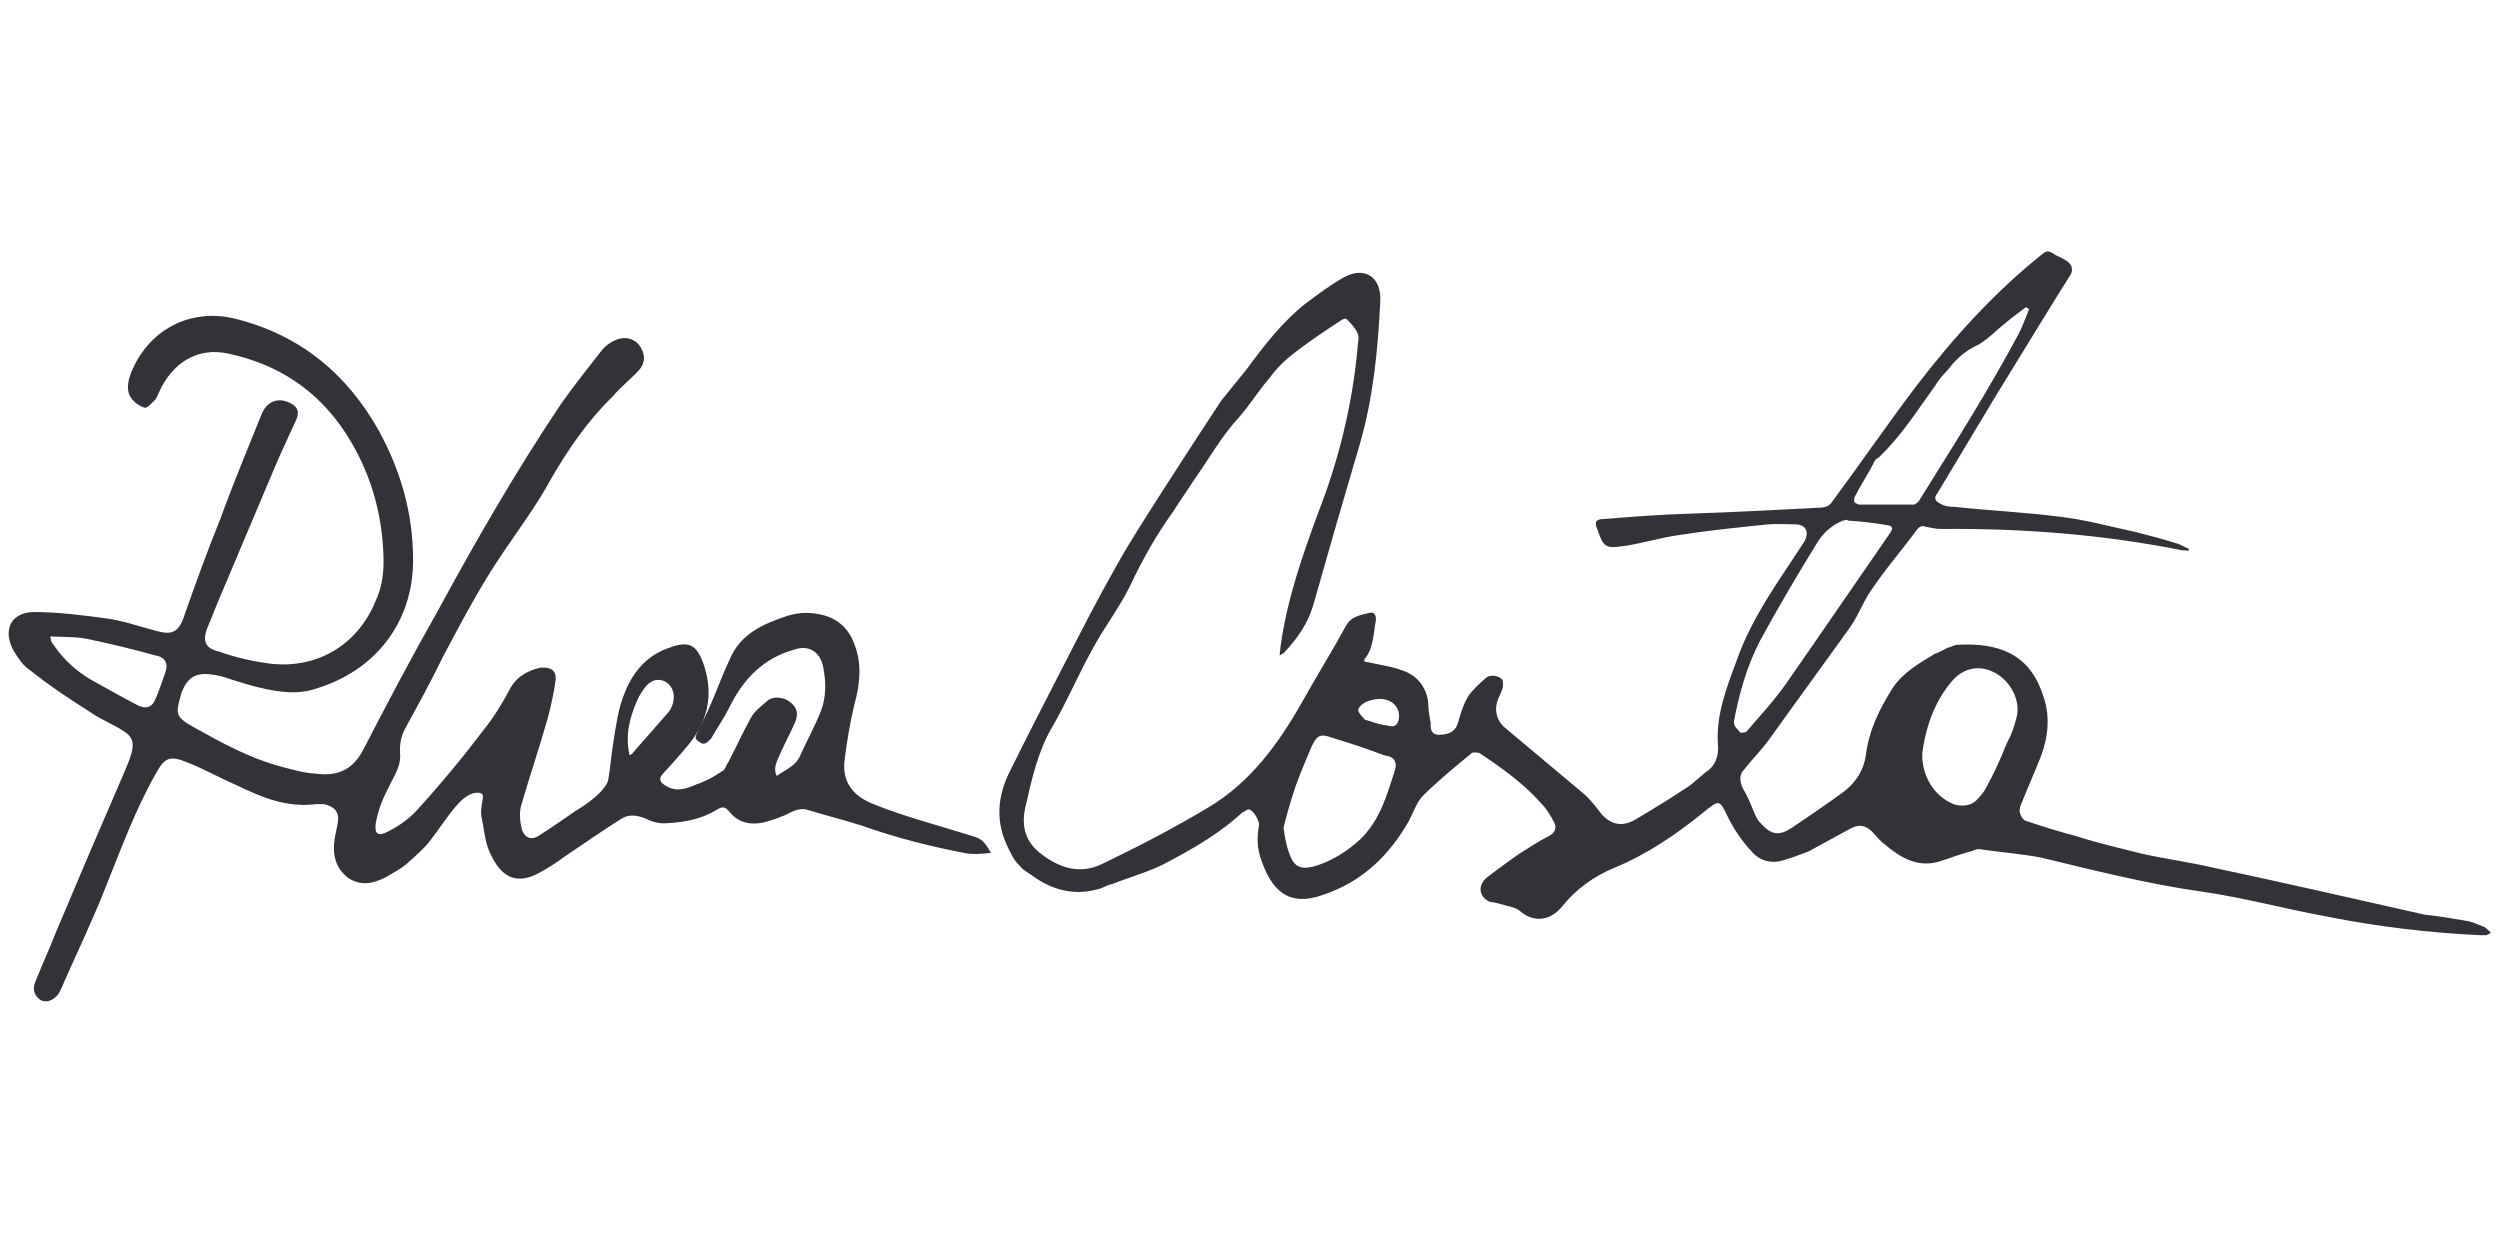
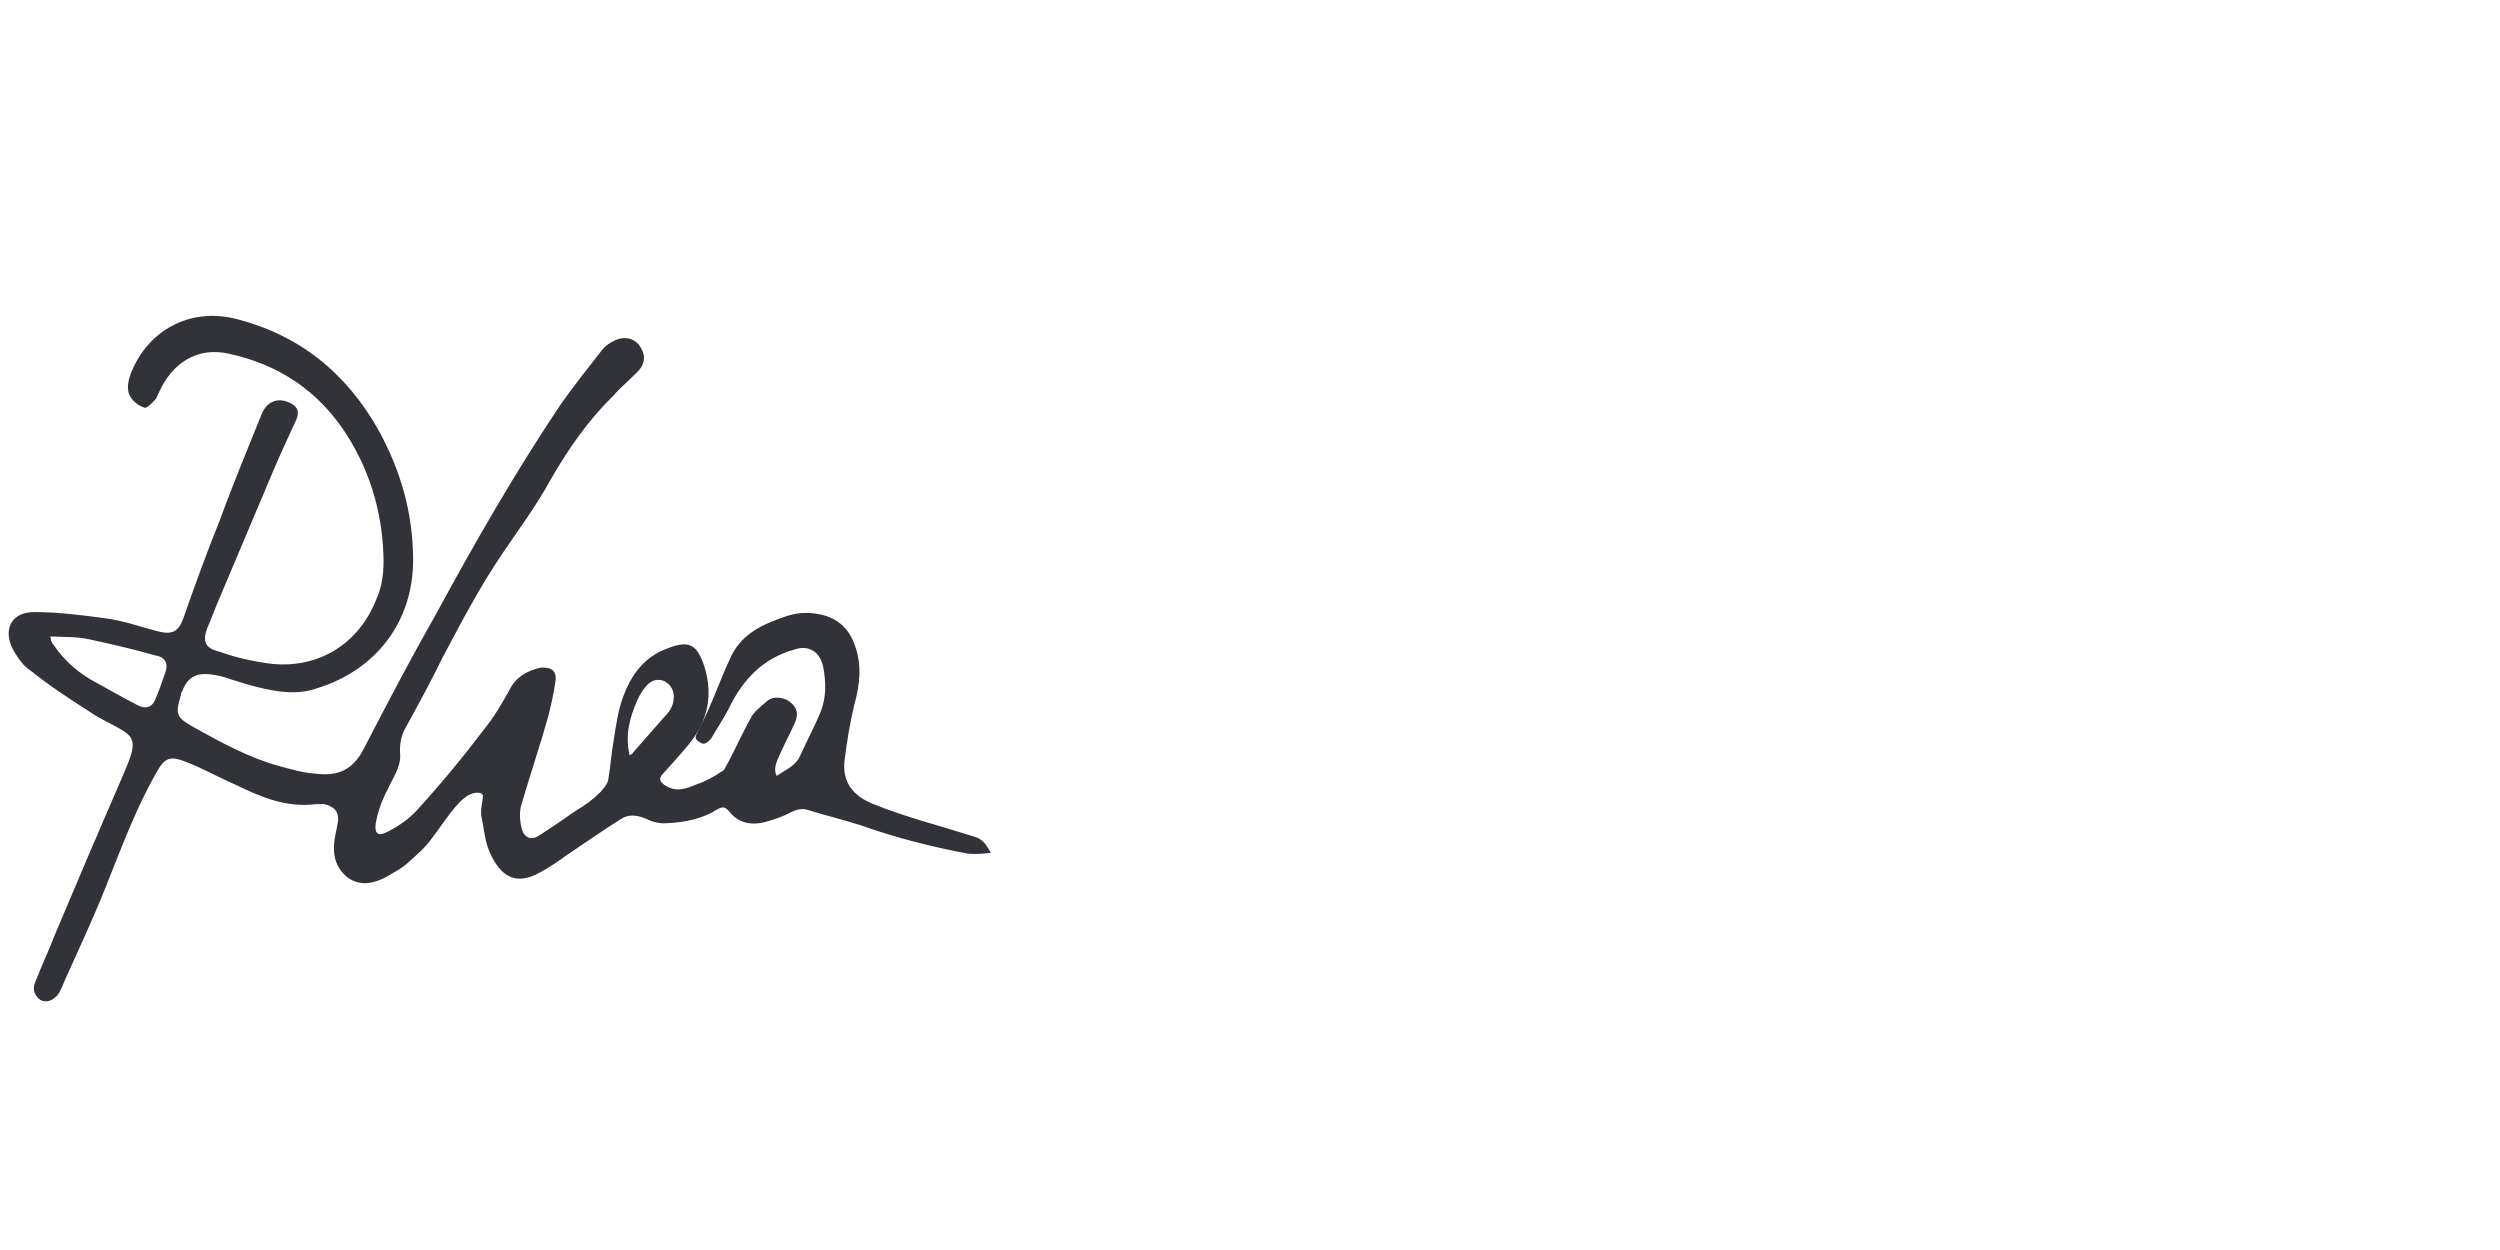
<svg xmlns="http://www.w3.org/2000/svg" version="1.1" id="Слой_1" x="0px" y="0px" viewBox="0 0 328 164" style="enable-background:new 0 0 328 164;" xml:space="preserve">
  <style type="text/css">
	.st0{display:none;}
	.st1{display:inline;}
	.st2{fill:#97113C;}
	.st3{fill:#313339;}
</style>
  <g class="st0">
    <g class="st1">
      <path class="st2" d="M309.4,132.5c-9.5-1.3-11.1-3.1-11.1-12.5c0-31.6,0-63.1,0-94.8c0-2.1,0-4.1,0-6.3c-15.1,0-29.4,0-43.7,0    c0,2.4,0,4.5,0,7.2c3.7,0,7.2-0.1,10.5,0c4.5,0.1,7.2,2.2,7,7.2c-0.1,5.5,0,10.9,0,16.3c0,4.8,0,9.5,0,14.8    c-3.4-1.1-5.7-2-8.3-2.8c-26.3-7.9-53.1,11.9-52.8,39.5c0.3,20.3,9.1,35,29.1,41.8c5.9,1.3,8.9,1.7,14.2,0    c5.7-2.8,11.5-5.6,17.6-8.7c-2.1,7.6,3.2,6.6,8.1,6.6c5.7-0.1,11.6,0,17.4,0c4.8,0,9.6,0,14.3,0c0-3.1,0-5.5,0-7.8    C310.7,132.9,310.1,132.7,309.4,132.5z M272,120.9c-0.3,2.5-1.7,5.5-3.7,7.2c-8.7,6.9-21,3.5-25-7.2c-5.5-14.6-4.8-29.5,1.6-43.9    c3.1-7.2,9.8-10.3,15.7-8.7c6.9,1.6,11.4,7.9,11.5,15.7c0,6,0,12,0,17.9C272.2,108.3,272.5,114.5,272,120.9z" />
    </g>
    <g class="st1">
      <path class="st2" d="M197.1,115.4c0-30,0-59.9,0-89.9c0-2.1,0-4.3,0-6.3c-15,0-29.2,0-43.7,0c0.1,2.5,0.3,4.5,0.4,7    c3.7,0,6.8-0.1,9.8,0c5.9,0.1,7.5,1.7,7.5,7.5c0,4,0,8,0,12c0,6,0,12.2,0,18.7c-3.4-1.1-5.7-2-8.3-2.6    c-27.4-7.6-52.5,11.5-52.4,39.8c0.1,20.1,9,34.5,28.5,41.5c6.3,1.1,8.4,1.3,14.2,0c6-2.8,12.2-5.7,18.1-8.7c0.1,1.9,0.4,4,0.5,6.6    c6.6,0,13.1,0,19.6,0s13,0,19.4,0c0-3,0-5.2,0-7.5C197.1,129.8,197.1,129.8,197.1,115.4z M170.8,121.1c-0.1,2.2-1.5,4.9-3.1,6.3    c-8.3,7-20.1,4.6-24.6-5.2c-6.9-15.4-6-31.1,1.3-46.1c3.4-6.8,9.8-9.4,15.7-7.8c6,1.6,10.7,7.9,10.7,14.8c0.1,6.3,0,12.6,0,19    C171,108.5,171.3,114.9,170.8,121.1z" />
    </g>
    <g class="st1">
-       <path class="st2" d="M109.8,127.6c-0.5,0.1-1.1,0-1.5,0.3c-3.7,2.5-7.4,4.4-11.5,1.6c-4.1-2.6-3.7-7-3.7-11.3    c0.5-11.4,1-22.9,1.1-34.2c0-14.3-7.4-23-21.4-25c-6.3-0.9-13-1.3-19.5-0.7C42.5,59,32.3,61.5,24.6,69.9    c-4.5,4.9-3.7,13.1,1.7,16.1c5.5,2.8,11.5,3.4,17.4,0.9c4.8-2,5.9-6.3,5.4-10.9c-0.4-2.8-1.1-5.6-1.9-8.7    c4.9-3.1,10.4-4.4,14.8-1.3c7,4.6,5.9,12.5,5.1,19.4c-0.4,3.2-6.1,3.2-9.4,4.1c-16.1,3.9-31.8,8.4-39.8,25c-2,4.4-1.9,8,0,12    c4.8,9.4,12,15,23,15.2c10.7,0.3,18.9-5.1,26.7-11.4c6.9,11.8,16.5,12.4,29.1,8.7C106.2,136.3,110.1,132.5,109.8,127.6z     M67.4,120.4c-0.1,4.1-5.4,7.6-10.9,7.9c-5.5,0.3-9.6-2.6-10.4-7.4c-1.5-8.7,1.6-15.5,9.6-19.8c3.4-1.9,7-3.4,11.8-5.5    C67.4,104.9,67.6,112.7,67.4,120.4z" />
-     </g>
+       </g>
  </g>
  <g>
-     <path class="st3" d="M325.9,121.6c-0.8-0.3-1.6-0.7-2.4-0.8c-1.8-0.3-3.5-0.6-5.4-0.8c-9.3-2.1-18.5-4.2-27.9-6.2   c-3-0.7-6.1-1.1-9.2-1.8c-2.8-0.7-5.8-1.4-8.6-2.3c-2.3-0.6-4.5-1.3-6.6-2c-0.4-0.1-0.7-0.7-0.8-1.1s0.1-1,0.3-1.4   c0.8-2,1.7-4,2.4-5.8c1.1-2.8,1.3-5.7,0.3-8.3c-1.8-5.5-6.1-6.8-11.2-6.5c-0.4,0-0.8,0.3-1.3,0.4c-0.6,0.3-1.1,0.6-1.7,0.8   c-2.1,1.3-4.1,2.4-5.5,4.5c-1.7,2.7-3.1,5.5-3.5,8.8c-0.3,2-1.3,3.5-2.8,4.7c-2.3,1.7-4.7,3.3-6.9,4.8c-1.7,1.1-2.7,1-4.2-0.7   c-0.4-0.4-0.6-1-0.8-1.4c-0.4-1-0.8-2-1.4-3c-0.4-0.8-0.6-1.8,0.1-2.5c1.1-1.4,2.4-2.7,3.4-4.1c3.5-4.9,7.1-9.8,10.6-14.7   c1.1-1.6,1.7-3.4,2.8-4.9c1.8-2.7,4-5.2,5.9-7.8c0.3-0.4,0.7-0.6,1.1-0.4c0.6,0.1,1.3,0.3,2,0.3c10.6-0.1,21.2,0.7,31.7,2.8   c0.3,0,0.6,0,0.8,0.1c0-0.1,0-0.1,0.1-0.3c-0.4-0.1-0.8-0.4-1.3-0.6c-1.8-0.6-3.8-1.1-5.7-1.6c-3.3-0.7-6.5-1.6-9.9-2   c-4.7-0.6-9.2-0.8-13.9-1.3c-0.7,0-1.3-0.1-1.8-0.4c-0.6-0.3-1-0.7-0.4-1.4c3.5-5.8,6.9-11.6,10.5-17.4c2.3-3.7,4.5-7.4,6.8-11   c0.6-0.8,0.4-1.6-0.4-2.1c-0.6-0.4-1.3-0.6-1.8-1c-0.6-0.3-0.8-0.3-1.3,0.1c-6.4,5.1-11.7,11-16.7,17.5c-3.7,4.9-7.2,10-10.9,15   c-0.4,0.6-0.8,0.7-1.4,0.8c-5.8,0.3-11.6,0.6-17.4,0.8c-3.7,0.1-7.5,0.4-11.2,0.7c-1,0-1.3,0.4-0.8,1.4c0.8,2.4,1.1,2.5,3.7,2.1   h0.1c2.3-0.4,4.7-1.1,6.9-1.4c3.8-0.6,7.8-1,11.6-1.4c1.3-0.1,2.5,0,3.8,0c1.3,0.1,1.7,1.1,1,2.3c-3.3,5.1-6.9,9.9-8.9,15.7   c-1.3,3.5-2.7,7.1-2.4,11c0.1,1.3-0.3,2.7-1.6,3.5c-0.7,0.6-1.3,1.1-2,1.7c-2.4,1.6-4.8,3.1-7.2,4.5c-1.8,1.1-3.5,0.7-4.8-1.1   c-0.6-0.8-1.4-1.8-2.3-2.5c-3.3-2.8-6.6-5.5-9.9-8.3c-1.4-1.1-1.7-2.8-0.8-4.4c0.1-0.4,0.4-0.8,0.4-1.3c0-0.1,0-0.6-0.1-0.7   c-0.4-0.6-1.6-0.7-2.1-0.3c-0.8,0.7-1.8,1.6-2.4,2.5c-0.6,1-1,2.3-1.3,3.4s-1.1,1.6-2.5,1.6c-1.1,0-1.1-0.8-1.1-1.6   c-0.1-0.7-0.3-1.4-0.3-2.3c-0.1-2.1-1.3-3.8-3.3-4.5c-1-0.4-2.1-0.6-3.1-0.8c-0.6-0.1-1.3-0.3-2-0.4c0-0.3,0-0.4,0.1-0.4   c1.1-1.4,1.1-3.3,1.4-4.9c0.1-0.6-0.1-1.3-0.8-1.1c-1.1,0.3-2.4,0.4-3.1,1.7c-1.8,3.3-3.8,6.5-5.7,9.9c-3.1,5.5-6.8,10.6-12.3,13.9   c-4.5,2.7-9.3,5.2-14.1,7.5c-3,1.4-5.7,0.4-8.2-1.6c-2-1.7-2.3-3.8-1.7-6.2c0.8-3.5,1.6-7.1,3.5-10.3c1.8-3.1,3.3-6.6,5.1-9.9   c1.6-3,3.7-5.7,5.1-8.6c1.6-3.4,3.4-6.6,5.7-9.8c0.8-1.3,1.7-2.5,2.5-3.8c2-2.8,3.7-5.9,6.1-8.5c1.4-1.6,2.5-3.4,3.8-4.9   c0.8-1.1,1.7-2.1,2.8-3c2.1-1.7,4.5-3.3,6.8-4.8c0.1-0.1,0.6-0.3,0.7-0.1c0.6,0.6,1.1,1.1,1.4,1.8c0.3,0.6,0,1.4,0,2.1   c-0.7,7.5-2.5,14.7-5.2,21.6c-2.1,5.7-4.1,11.5-4.9,17.5c0,0.3-0.1,0.6-0.1,1.1c0.4-0.3,0.6-0.3,0.6-0.4c1.7-1.8,3.1-3.8,3.8-6.2   c2-7.1,4-14,6.1-21.1c1.8-6.2,2.4-12.6,2.7-18.9c0.1-3.1-2.1-4.5-4.8-3c-1.8,1-3.5,2.3-5.1,3.5c-3,2.4-5.4,5.5-7.6,8.5   c-1.1,1.4-2.3,2.8-3.4,4.2c-2.5,3.8-5.1,7.8-7.6,11.7c-2.1,3.3-4.2,6.5-6.1,9.9c-2.5,4.4-4.8,8.9-7.1,13.4c-2.4,4.7-4.8,9.3-7.1,14   c-1.4,3-1.7,6.2-0.1,9.5c0.4,0.8,0.8,1.8,1.6,2.5c0.4,0.6,1.3,1,1.8,1.4c2.5,1.8,5.4,2.5,8.3,1.7c0.7-0.1,1.3-0.6,2-0.7   c2.5-1,5.2-1.7,7.5-3c3.4-1.8,6.8-3.8,9.6-6.4c0.3-0.1,0.6-0.4,0.8-0.4c0.6,0,1.4,1.4,1.4,2c-0.3,1.6-0.3,3.1,0.3,4.7   c1.3,3.7,3.4,6.2,8.1,4.5c5.1-1.7,8.6-5.1,11.2-9.6c0.6-1.1,1-2.4,1.8-3.3c2-2,4.2-3.8,6.5-5.7c0.1-0.1,0.7-0.1,1,0   c3,2,5.8,4,8.1,6.6c0.7,0.7,1.3,1.7,1.7,2.5c0.4,0.7,0.1,1.4-0.7,1.8c-1.4,0.7-2.7,1.6-4,2.4c-1.4,1-2.8,2-4.2,3.1   c-1.1,1-1,2.4,0.4,3.1c0.4,0.1,0.8,0.1,1.4,0.3c1,0.3,2.1,0.4,2.7,1c1.7,1.4,3.8,1.3,5.4-0.6c1.8-2.3,4.2-4,6.8-5.1   c4.4-1.8,8.2-4.4,11.9-7.4c2-1.6,2-1.6,3.1,0.7c0.8,1.6,1.8,3.1,3.1,4.5c1.1,1.3,2.7,1.7,4.4,1.1c1-0.3,2.1-0.7,3.1-1.1   c1.8-1,3.7-2,5.5-3c1.1-0.6,2-0.4,2.8,0.4c0.6,0.6,1.1,1.3,1.7,1.7c2,1.7,4.2,3,6.9,2.3c1.4-0.4,2.8-1,4.4-1.4   c0.3-0.1,0.7-0.3,1-0.3c2.7,0.4,5.4,0.6,8.1,1.1c7.1,1.7,14.1,3.5,21.3,4.5c5.5,0.8,11,2.3,16.5,3.3c6.6,1.3,13.3,2.1,19.9,2.4   c0.3,0,0.6,0,0.8,0c0.3-0.1,0.6-0.3,0.6-0.4C326.3,122,326.2,121.7,325.9,121.6z M183,101.1c-1.1,3.4-2.1,7.1-5.2,9.6   c-1.7,1.4-3.4,2.4-5.5,3c-1.7,0.4-2.5,0-3.1-1.6c-0.4-1-0.6-2.1-0.8-3.5c0.4-1.7,1-3.7,1.6-5.5c0.6-1.7,1.4-3.5,2.1-5.2   c0.7-1.4,1.1-1.7,2.7-1.1c2.3,0.7,4.5,1.4,6.8,2.3C182.8,99.2,183.4,99.9,183,101.1z M183.5,94.4c-0.1,0.7-0.6,1.1-1.4,0.8   c-0.8-0.1-1.6-0.3-2.4-0.6c-0.3-0.1-0.7-0.1-0.8-0.4c-0.3-0.3-0.7-0.7-0.7-1.1c0.1-0.4,0.6-0.8,1-1c0.7-0.3,1.4-0.4,1.8-0.4   C182.8,91.7,183.8,93,183.5,94.4z M243.5,64.9c0.7-1.4,1.6-2.7,2.3-4.1c0.1-0.3,0.3-0.6,0.6-0.7c3-2.8,5.1-6.2,7.5-9.5   c0.4-0.7,1-1.4,1.6-2c1-1.3,2-2.3,3.5-3.1c1.6-0.7,2.8-2.1,4.1-3.1c0.8-0.7,1.8-1.4,2.7-2.1c0.1,0.1,0.3,0.1,0.4,0.3   c-0.4,1-0.8,2.1-1.3,3.1c-4,7.5-8.5,14.6-13,21.8c-0.1,0.3-0.6,0.7-0.8,0.7c-2.4,0-4.8,0-7.2,0c-0.1,0-0.3-0.1-0.6-0.3   C243.2,65.4,243.3,65.2,243.5,64.9z M227.5,94.6c0.7-3.7,1.7-7.2,3.4-10.5c2.4-4.4,4.8-8.5,7.4-12.7c0.8-1.4,2-2.5,3.5-3.1   c0.1,0,0.4-0.1,0.6-0.1v0.1c1.7,0.1,3.5,0.3,5.2,0.6c0.7,0.1,0.8,0.4,0.4,1c-4.5,6.5-9,13.1-13.6,19.7c-1.6,2.3-3.4,4.2-5.1,6.2   c-0.1,0.3-0.8,0.4-1,0.3C228.1,95.7,227.4,95.4,227.5,94.6z M264.6,94c-0.3,1.3-0.7,2.4-1.3,3.5c-0.8,2-1.7,4-2.7,5.8   c-0.3,0.6-0.7,1.1-1.3,1.7c-0.7,0.7-1.7,0.8-2.7,0.6c-2.5-0.8-4.5-3.5-4.4-6.8c0.4-3,1.4-6.4,3.7-9.2c1.6-2,3.7-2.4,5.7-1.4   C263.8,89.3,265.1,91.9,264.6,94z" />
    <path class="st3" d="M127.6,109.7c-4.4-1.4-8.8-2.5-13-4.2c-2.8-1.1-4.1-3-3.8-5.7c0.3-2.4,0.7-4.9,1.3-7.4c0.7-2.5,1-5.1,0.1-7.6   c-0.7-2.1-2-3.5-4.2-4.1c-1.6-0.4-3.1-0.4-4.7,0.1c-3.3,1.1-6.2,2.4-7.6,5.8c-1,2.1-1.8,4.4-2.8,6.6c-0.4,0.8-0.8,1.8-1.3,2.7   c-0.3,0.6-0.6,1,0.1,1.4c0.7,0.6,1.1,0.1,1.6-0.4c0.8-1.4,1.7-2.7,2.4-4.1c1.8-3.7,4.5-6.5,8.6-7.6c1.8-0.6,3.3,0.3,3.7,2.3   c0.4,2,0.4,4-0.3,5.8c-0.8,2-1.8,3.8-2.7,5.8c-0.6,1.4-1.8,1.8-3.1,2.7c-0.4-0.8-0.1-1.6,0.1-2.1c0.7-1.7,1.6-3.3,2.3-4.9   c0.6-1.4,0.1-2.3-1.1-3c-1-0.4-2-0.4-2.7,0.3c-0.7,0.6-1.6,1.3-2,2.1c-1.1,2-2,4-3,5.9c-0.3,0.4-0.4,1-0.8,1.1   c-1,0.7-2.1,1.3-3.3,1.7c-1.4,0.6-2.7,1.1-4.2,0.1c-0.6-0.4-0.8-0.8-0.3-1.4c1-1.1,2.1-2.3,3.1-3.5c2.7-3.1,3.7-6.6,2.4-10.7   c-1-3-2.1-3.4-4.9-2.3c-3,1.1-4.7,3.5-5.7,6.2c-0.7,1.8-1,4-1.3,5.9c-0.3,1.7-0.4,3.4-0.7,5.1c-0.1,0.6-0.6,1.1-1,1.6   c-1,1-2.1,1.8-3.3,2.5c-1.6,1.1-3.3,2.3-4.9,3.3c-1,0.6-1.8,0.1-2.1-0.8c-0.3-1.1-0.4-2.3-0.1-3.3c1.1-3.8,2.4-7.6,3.5-11.5   c0.4-1.6,0.8-3.3,1-4.9c0.1-1.3-0.7-1.7-2-1.6c-1.8,0.4-3.3,1.3-4.1,3c-1,1.8-2,3.5-3.3,5.1c-2.8,3.7-5.7,7.2-8.8,10.6   c-1,1.1-2.4,2.1-3.8,2.8c-1.3,0.7-1.8,0.3-1.6-1.1c0.3-1.6,0.8-3,1.6-4.5c0.6-1.4,1.7-2.8,1.6-4.5c-0.1-1.3,0.1-2.4,0.7-3.5   c1.7-3.1,3.4-6.2,4.9-9.3c2.5-4.7,4.9-9.3,7.9-13.7c2.1-3.1,4.4-6.2,6.2-9.5c2.3-4,4.9-7.8,8.2-11c1.1-1.3,2.4-2.3,3.5-3.5   c0.8-1,0.8-2.1-0.1-3.3c-0.7-0.8-1.8-1.1-3-0.6c-0.7,0.3-1.3,0.7-1.8,1.3c-1.8,2.3-3.7,4.7-5.4,7.1C67.7,61.8,62.4,71,57.3,80.4   c-3.3,5.8-6.4,11.7-9.5,17.7c-1.4,2.8-3.3,3.8-6.4,3.4c-1.7-0.1-3.3-0.6-4.8-1c-4-1.1-7.6-3.1-11.2-5.1c-2.3-1.3-2.4-1.7-1.7-4.1   c0-0.1,0.1-0.3,0.1-0.4c0.8-2,1.8-2.7,4-2.4c0.8,0.1,1.6,0.3,2.4,0.6c1.3,0.4,2.5,0.8,3.8,1.1c2.5,0.6,5.1,1,7.6,0.1   c7.8-2.4,12.6-8.8,12.6-16.8c0-6.1-1.6-11.7-4.5-17C45.5,49,39.3,43.9,30.8,41.8c-5.8-1.4-11.3,1.4-13.6,7.1   c-0.4,1.1-0.7,2.3,0,3.3c0.4,0.6,1.1,1.1,1.8,1.3c0.4,0,1-0.7,1.4-1.1c0.1-0.1,0.3-0.6,0.4-0.8c1.8-4.1,5.2-6.1,9.2-5.2   c6.5,1.4,11.7,4.8,15.4,10.5c3.1,4.8,4.7,10.2,4.9,15.8c0.1,2.1-0.1,4.2-1,6.1c-2.3,5.7-7.5,8.9-13.6,8.3c-2.4-0.3-4.7-0.8-6.9-1.6   c-1.8-0.4-2.3-1.3-1.6-3.1c0.6-1.4,1.1-2.8,1.8-4.4c2.3-5.4,4.5-10.7,6.8-16.1c1-2.4,2.1-4.7,3.1-6.9c0.4-1,0.1-1.6-0.6-2   c-1.7-1-3.3-0.4-4,1.4c-1.8,4.5-3.7,9-5.4,13.7c-1.7,4.2-3.3,8.6-4.8,12.9c-0.7,2-1.6,2.3-3.5,1.8c-2.3-0.6-4.5-1.4-6.9-1.7   c-3-0.4-6.1-0.8-9.2-0.8s-4.2,2.4-2.7,5.1c0.6,1,1.3,2,2.1,2.5c2.5,2,5.2,3.8,7.9,5.5c1.4,1,3,1.6,4.4,2.5c1.3,0.8,1.4,1.7,1,3.1   c-0.3,1-0.7,1.8-1.1,2.8c-3,6.9-5.9,13.7-8.8,20.6c-0.8,2.1-1.8,4.2-2.7,6.5c-0.4,1,0,1.8,0.7,2.3c0.8,0.4,1.6,0.1,2.3-0.7   c0.4-0.6,0.7-1.4,1-2.1c1.7-3.8,3.5-7.6,5.1-11.6c2.1-5.2,4-10.5,6.8-15.4c1.1-2,1.8-2.3,4-1.4c2.1,0.8,4.2,2,6.5,3   c3.3,1.6,6.6,3,10.5,2.5c0.3,0,0.7,0,1,0c1.4,0.3,2.1,1.1,1.8,2.5c-0.1,0.7-0.3,1.4-0.4,2.1c-0.3,2,0.1,3.8,1.8,5.1   c1.7,1.1,3.3,0.7,4.9-0.1c1-0.6,2-1.1,2.8-1.8c1.1-1,2.3-2,3.1-3.1c1.1-1.4,2.1-3,3.3-4.4c0.7-0.8,1.6-1.7,2.7-1.8   c0.7,0,1,0.1,0.8,1c-0.1,0.7-0.3,1.6-0.1,2.3c0.3,1.4,0.4,3,1,4.4c1.6,3.7,3.7,4.2,6.2,3c1.4-0.7,2.7-1.6,3.8-2.4   c2.4-1.6,4.8-3.3,7.2-4.8c1-0.7,2.1-0.6,3.3-0.1c0.8,0.4,1.8,0.7,2.8,0.6c2.4-0.1,4.7-0.6,6.6-1.8c0.7-0.4,1-0.4,1.6,0.3   c1.1,1.4,2.7,1.8,4.5,1.4c1.1-0.3,2.4-0.7,3.5-1.3c0.8-0.4,1.6-0.6,2.4-0.3c2.3,0.7,4.7,1.3,6.9,2c4.5,1.6,9.2,2.8,14,3.7   c1,0.1,2,0,3-0.1C129.2,110.4,128.7,110,127.6,109.7z M21.7,88.2c-0.4,1.1-0.8,2.4-1.3,3.5c-0.4,1.1-1.3,1.4-2.4,0.8   c-2.1-1.1-4.2-2.3-6.2-3.4c-1.8-1.1-3.4-2.5-4.7-4.4c-0.1-0.1-0.3-0.4-0.4-0.6c0-0.1,0-0.1-0.1-0.6c1.8,0.1,3.5,0,5.2,0.4   c2.8,0.6,5.8,1.3,8.6,2.1C21.7,86.2,22.1,87.1,21.7,88.2z M83,98.8c0,0.1-0.1,0.1-0.4,0.3c-0.6-2.7,0-4.9,1-7.2   c0.3-0.7,0.7-1.3,1.1-1.8c0.6-0.7,1.3-1.1,2.3-0.8c0.8,0.3,1.4,1.1,1.4,2.1c0,1-0.4,1.8-1.1,2.5C85.8,95.6,84.4,97.2,83,98.8z" />
  </g>
</svg>